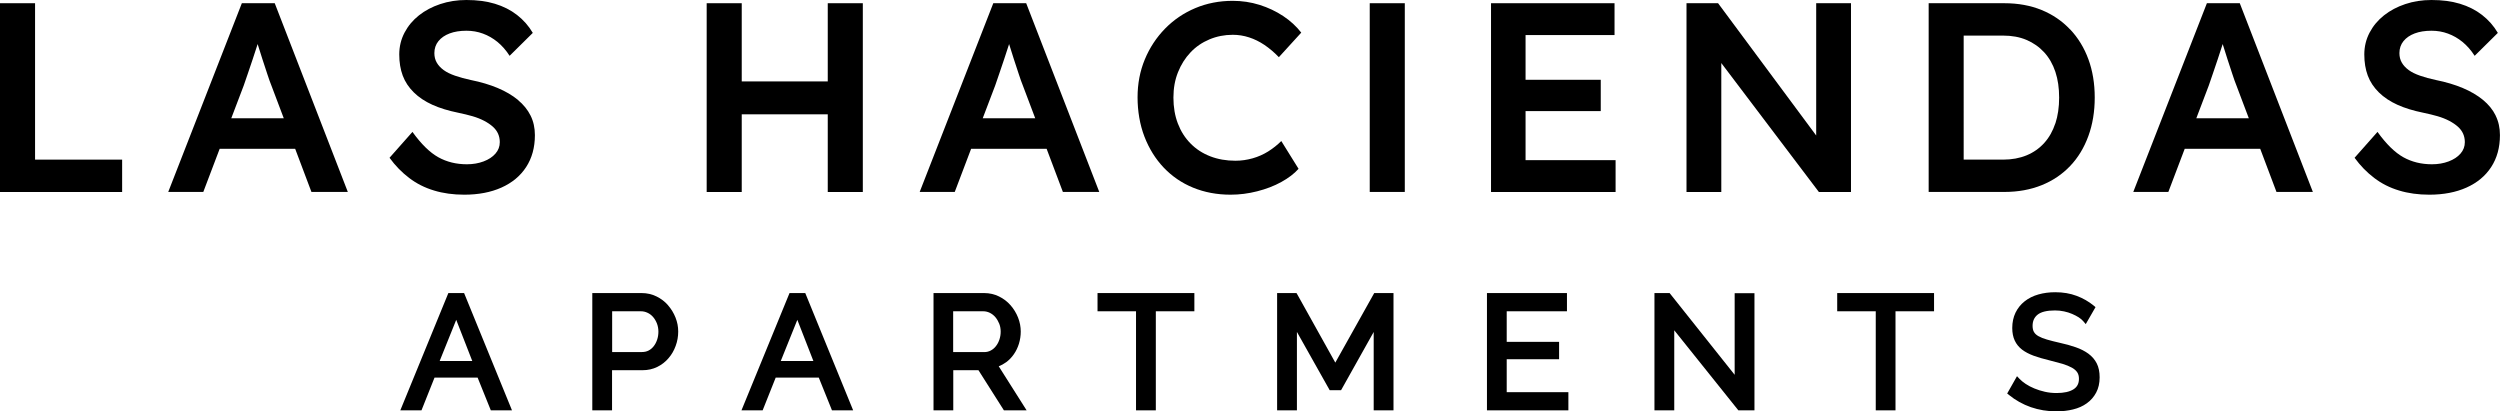
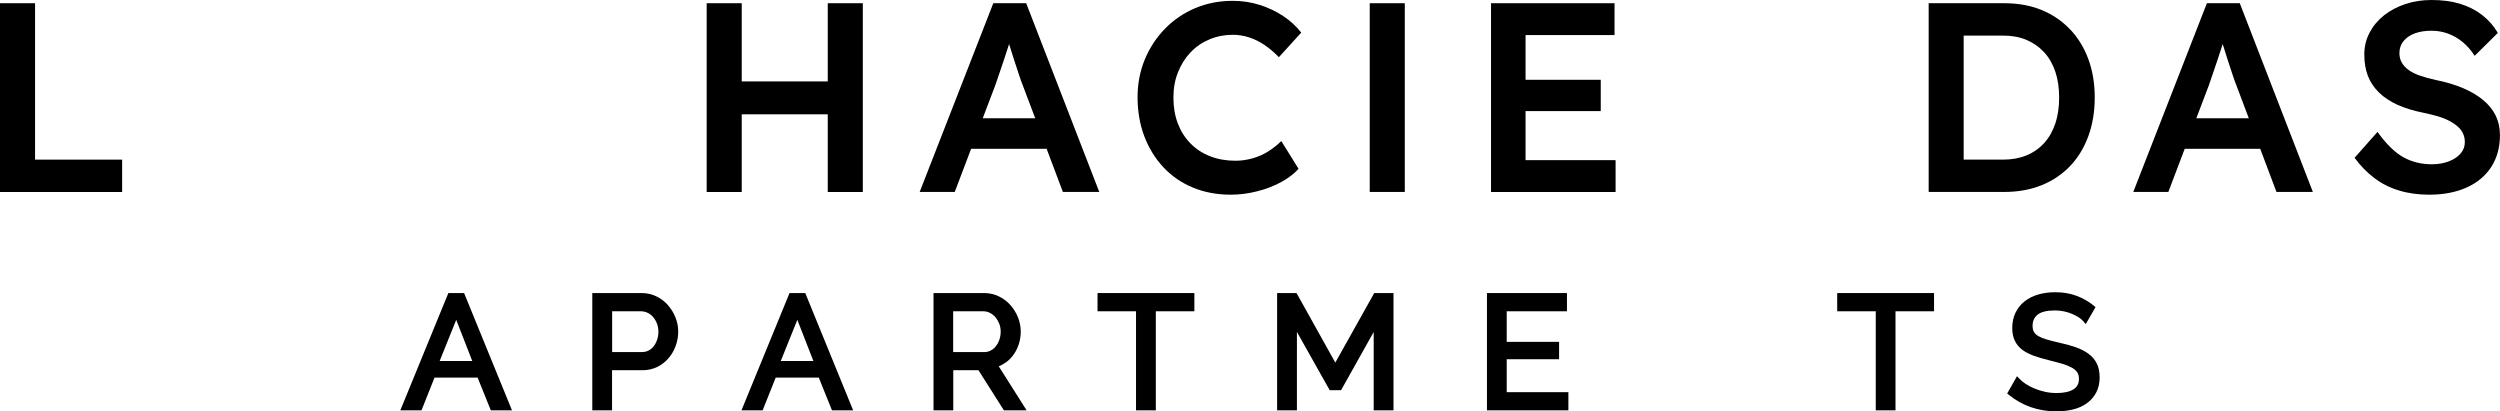
<svg xmlns="http://www.w3.org/2000/svg" id="Layer_1" data-name="Layer 1" viewBox="0 0 473.45 77.92">
  <g>
    <g>
      <path d="M84.91,55.5l-9.1,22.21h4.01l2.47-6.2h8.16l2.5,6.2h4.01l-9.07-22.21h-2.98ZM89.44,68.37h-6.18l3.14-7.8,3.04,7.8Z" />
      <path d="M126.52,57.81c-.61-.7-1.35-1.26-2.19-1.67-.86-.42-1.8-.64-2.81-.64h-9.35v22.21h3.74v-7.6h5.78c1.01,0,1.95-.21,2.78-.62.83-.41,1.55-.96,2.13-1.65.59-.68,1.05-1.47,1.36-2.34.32-.86.48-1.78.48-2.71s-.17-1.79-.51-2.65c-.34-.86-.82-1.64-1.42-2.33ZM115.92,58.95h5.45c.44,0,.85.09,1.25.28.4.18.75.45,1.05.79.31.35.55.77.74,1.24.18.47.28.99.28,1.54s-.08,1.05-.24,1.53-.38.9-.66,1.25c-.27.34-.59.62-.97.81-.37.19-.78.28-1.26.28h-5.63v-7.72Z" />
      <path d="M149.52,55.5l-9.1,22.21h4.01l2.47-6.2h8.16l2.5,6.2h4.01l-9.07-22.21h-2.98ZM154.04,68.37h-6.18l3.14-7.8,3.04,7.8Z" />
      <path d="M190.48,68.65c.59-.43,1.1-.95,1.52-1.56.42-.6.74-1.27.97-2.01.22-.73.34-1.5.34-2.29,0-.89-.17-1.79-.51-2.65-.34-.86-.82-1.64-1.42-2.33-.61-.7-1.35-1.26-2.19-1.67-.86-.42-1.8-.64-2.81-.64h-9.59v22.21h3.74v-7.6h4.77l4.82,7.6h4.3l-5.28-8.34c.48-.19.92-.43,1.33-.73ZM180.52,58.95h5.69c.43,0,.85.1,1.24.29.4.2.75.47,1.05.82.3.36.55.78.74,1.25.18.46.27.96.27,1.49s-.08,1.02-.24,1.5c-.16.48-.38.9-.66,1.25-.27.35-.6.63-.98.83-.37.2-.79.3-1.25.3h-5.87v-7.72Z" />
      <polygon points="207.85 58.95 215.14 58.95 215.14 77.71 218.89 77.71 218.89 58.95 226.19 58.95 226.19 55.5 207.85 55.5 207.85 58.95" />
      <polygon points="252.88 68.67 245.69 55.77 245.53 55.5 241.86 55.5 241.86 77.71 245.61 77.71 245.61 62.86 251.82 73.9 253.97 73.9 260.15 62.87 260.15 77.71 263.9 77.71 263.9 55.5 260.25 55.5 252.88 68.67" />
      <polygon points="285.34 68.03 295.26 68.03 295.26 64.74 285.34 64.74 285.34 58.95 296.75 58.95 296.75 55.5 281.6 55.5 281.6 77.71 297.02 77.71 297.02 74.27 285.34 74.27 285.34 68.03" />
-       <polygon points="328.51 70.98 316.19 55.5 313.32 55.5 313.32 77.71 317.07 77.71 317.07 62.55 329.21 77.71 332.26 77.71 332.26 55.53 328.51 55.53 328.51 70.98" />
      <polygon points="347.93 58.95 355.23 58.95 355.23 77.71 358.97 77.71 358.97 58.95 366.27 58.95 366.27 55.5 347.93 55.5 347.93 58.95" />
      <path d="M397.09,68.84c-.36-.73-.9-1.35-1.59-1.86-.66-.48-1.47-.9-2.4-1.22-.91-.32-1.92-.6-3.02-.84-.94-.21-1.76-.42-2.44-.62-.65-.19-1.2-.41-1.62-.65-.38-.22-.66-.48-.83-.78-.17-.29-.26-.68-.26-1.16,0-.91.31-1.6.95-2.12.66-.53,1.77-.8,3.29-.8.59,0,1.17.06,1.72.18.56.12,1.07.28,1.53.48.47.2.89.42,1.25.65.35.23.64.47.84.71l.49.57,1.85-3.22-.35-.29c-.94-.77-2.02-1.39-3.22-1.84-1.21-.46-2.57-.69-4.06-.69-1.14,0-2.21.14-3.19.42-.99.28-1.87.72-2.6,1.3-.74.58-1.32,1.31-1.73,2.15-.41.85-.62,1.83-.62,2.91,0,.91.16,1.71.47,2.37.31.67.78,1.25,1.39,1.72.59.45,1.32.83,2.18,1.15.84.31,1.81.59,2.89.85.96.24,1.82.47,2.58.69.72.22,1.33.47,1.81.74.44.25.78.55,1,.89.21.32.31.72.31,1.21,0,.89-.33,1.53-1.01,1.97-.74.48-1.83.72-3.22.72-.78,0-1.52-.08-2.22-.24-.71-.16-1.38-.37-2-.63-.61-.25-1.16-.54-1.64-.86-.47-.32-.86-.63-1.14-.93l-.5-.53-1.86,3.28.35.28c1.23,1.01,2.63,1.78,4.14,2.31,1.51.52,3.13.79,4.81.79,1.13,0,2.19-.12,3.16-.36,1-.24,1.88-.63,2.61-1.16.75-.53,1.35-1.22,1.78-2.03.44-.82.66-1.79.66-2.89,0-1.03-.18-1.92-.55-2.65Z" />
    </g>
    <g>
      <polygon points="6.64 .61 0 .61 0 36.36 23.13 36.36 23.13 30.23 6.64 30.23 6.64 .61" />
-       <path d="M45.8.61l-13.94,35.74h6.64l3.1-8.17h14.3l3.08,8.17h6.89L52.03.61h-6.23ZM43.79,22.42l2.37-6.23c.24-.68.5-1.45.79-2.3.29-.85.59-1.74.9-2.66.31-.92.59-1.81.87-2.66.03-.08.04-.14.07-.23.27.89.57,1.84.9,2.85.34,1.04.66,2,.95,2.89s.52,1.53.69,1.94l2.41,6.38h-9.93Z" />
-       <path d="M98.09,18.92c-1.06-.87-2.33-1.62-3.83-2.25s-3.18-1.13-5.06-1.51c-1.12-.24-2.13-.51-3.01-.82-.89-.31-1.61-.66-2.17-1.07-.56-.41-1-.88-1.3-1.4-.31-.53-.46-1.13-.46-1.81,0-.88.26-1.64.77-2.27.51-.63,1.22-1.12,2.12-1.46.9-.34,1.97-.51,3.19-.51,1.09,0,2.13.18,3.11.54.99.36,1.91.89,2.76,1.58.85.7,1.62,1.57,2.3,2.63l4.39-4.34c-.78-1.33-1.78-2.46-2.99-3.4-1.21-.94-2.61-1.64-4.19-2.12-1.58-.48-3.38-.71-5.39-.71-1.77,0-3.42.26-4.95.77-1.53.51-2.88,1.22-4.04,2.14-1.16.92-2.07,2.01-2.73,3.27-.66,1.26-1,2.64-1,4.13s.22,2.83.66,4.01c.44,1.18,1.14,2.23,2.09,3.17.95.94,2.13,1.72,3.52,2.35s3.03,1.13,4.9,1.51c.99.2,1.89.43,2.71.66.82.24,1.55.53,2.2.87.65.34,1.19.71,1.63,1.1.44.39.78.84,1,1.33.22.49.33,1.03.33,1.61,0,.82-.27,1.54-.82,2.17s-1.29,1.12-2.25,1.48c-.95.36-2.01.54-3.16.54-2.01,0-3.81-.44-5.41-1.33-1.6-.89-3.24-2.49-4.9-4.8l-4.34,4.9c1.09,1.5,2.33,2.77,3.73,3.83,1.39,1.06,2.96,1.85,4.7,2.37,1.73.53,3.64.79,5.72.79,2.69,0,5.04-.45,7.05-1.35,2.01-.9,3.57-2.19,4.67-3.88s1.66-3.7,1.66-6.05c0-1.36-.27-2.6-.82-3.7-.55-1.11-1.35-2.09-2.4-2.96Z" />
      <polygon points="156.76 15.42 140.47 15.42 140.47 .61 133.83 .61 133.83 36.36 140.47 36.36 140.47 21.65 156.76 21.65 156.76 36.36 163.4 36.36 163.4 .61 156.76 .61 156.76 15.42" />
      <path d="M188.11.61l-13.94,35.74h6.64l3.1-8.17h14.3l3.08,8.17h6.89L194.34.61h-6.23ZM186.1,22.42l2.37-6.23c.24-.68.5-1.45.79-2.3.29-.85.59-1.74.9-2.66.31-.92.59-1.81.87-2.66.03-.08.04-.14.07-.23.27.89.57,1.84.9,2.85.34,1.04.66,2,.95,2.89s.52,1.53.69,1.94l2.41,6.38h-9.93Z" />
      <path d="M225.47,9.91c1-1.06,2.19-1.87,3.57-2.45,1.38-.58,2.85-.87,4.42-.87,1.05,0,2.08.16,3.09.49,1,.32,1.97.8,2.91,1.43.93.63,1.85,1.4,2.73,2.32l4.24-4.65c-.92-1.19-2.06-2.24-3.42-3.14-1.36-.9-2.86-1.61-4.49-2.12-1.64-.51-3.32-.76-5.06-.76-2.55,0-4.92.46-7.1,1.38-2.18.92-4.08,2.21-5.72,3.88-1.63,1.67-2.91,3.61-3.83,5.82s-1.38,4.61-1.38,7.2.43,5.17,1.3,7.43c.87,2.26,2.09,4.22,3.65,5.87,1.57,1.65,3.42,2.92,5.57,3.8s4.51,1.33,7.1,1.33c1.67,0,3.35-.21,5.03-.64,1.69-.43,3.21-1.01,4.57-1.76,1.36-.75,2.45-1.58,3.27-2.5l-3.27-5.26c-.75.75-1.58,1.4-2.48,1.97-.9.56-1.88,1-2.94,1.3s-2.14.46-3.27.46c-1.74,0-3.33-.28-4.77-.84-1.45-.56-2.69-1.37-3.73-2.43-1.04-1.05-1.84-2.31-2.4-3.78-.56-1.46-.84-3.1-.84-4.9s.29-3.38.87-4.82c.58-1.45,1.37-2.7,2.37-3.75Z" />
      <polygon points="288.91 21.04 303.15 21.04 303.15 15.11 288.91 15.11 288.91 6.64 305.76 6.64 305.76 .61 282.37 .61 282.37 36.36 305.96 36.36 305.96 30.33 288.91 30.33 288.91 21.04" />
      <path d="M392.03,5.57c-1.51-1.6-3.32-2.83-5.41-3.68-2.09-.85-4.43-1.28-7.02-1.28h-14.35v35.74h14.35c2.59,0,4.93-.43,7.05-1.28,2.11-.85,3.91-2.07,5.41-3.65,1.5-1.58,2.64-3.47,3.44-5.67.8-2.19,1.2-4.62,1.2-7.28s-.4-5.07-1.2-7.25c-.8-2.18-1.96-4.07-3.47-5.67ZM389.24,23.36c-.48,1.45-1.17,2.68-2.09,3.7-.92,1.02-2.03,1.81-3.34,2.35-1.31.54-2.8.82-4.47.82h-7.46V6.74h7.46c1.67,0,3.15.27,4.44.82s2.41,1.33,3.35,2.35c.93,1.02,1.64,2.25,2.12,3.7.48,1.45.71,3.07.71,4.88s-.24,3.43-.71,4.88Z" />
      <path d="M417.94.61l-13.94,35.74h6.64l3.1-8.17h14.3l3.08,8.17h6.89L424.17.61h-6.23ZM415.93,22.42l2.37-6.23c.24-.68.5-1.45.79-2.3.29-.85.59-1.74.9-2.66.31-.92.59-1.81.87-2.66.03-.08.04-.14.07-.23.27.89.57,1.84.9,2.85.34,1.04.66,2,.95,2.89s.52,1.53.69,1.94l2.41,6.38h-9.93Z" />
      <path d="M472.63,21.88c-.55-1.11-1.35-2.09-2.4-2.96-1.06-.87-2.33-1.62-3.83-2.25s-3.18-1.13-5.06-1.51c-1.12-.24-2.13-.51-3.01-.82-.89-.31-1.61-.66-2.17-1.07-.56-.41-1-.88-1.3-1.4-.31-.53-.46-1.13-.46-1.81,0-.88.26-1.64.77-2.27.51-.63,1.22-1.12,2.12-1.46.9-.34,1.97-.51,3.19-.51,1.09,0,2.13.18,3.11.54.99.36,1.91.89,2.76,1.58.85.7,1.62,1.57,2.3,2.63l4.39-4.34c-.78-1.33-1.78-2.46-2.99-3.4-1.21-.94-2.61-1.64-4.19-2.12-1.58-.48-3.38-.71-5.39-.71-1.77,0-3.42.26-4.95.77-1.53.51-2.88,1.22-4.04,2.14-1.16.92-2.07,2.01-2.73,3.27-.66,1.26-1,2.64-1,4.13s.22,2.83.66,4.01c.44,1.18,1.14,2.23,2.09,3.17.95.94,2.13,1.72,3.52,2.35s3.03,1.13,4.9,1.51c.99.2,1.89.43,2.71.66.82.24,1.55.53,2.2.87.65.34,1.19.71,1.63,1.1.44.39.78.84,1,1.33.22.49.33,1.03.33,1.61,0,.82-.27,1.54-.82,2.17s-1.29,1.12-2.25,1.48c-.95.36-2.01.54-3.16.54-2.01,0-3.81-.44-5.41-1.33-1.6-.89-3.24-2.49-4.9-4.8l-4.34,4.9c1.09,1.5,2.33,2.77,3.73,3.83,1.39,1.06,2.96,1.85,4.7,2.37,1.73.53,3.64.79,5.72.79,2.69,0,5.04-.45,7.05-1.35,2.01-.9,3.57-2.19,4.67-3.88s1.66-3.7,1.66-6.05c0-1.36-.27-2.6-.82-3.7Z" />
      <rect x="259.4" y=".61" width="6.64" height="35.74" />
    </g>
  </g>
-   <polygon points="343.95 .61 343.95 11.34 343.95 25.66 325.37 .61 319.39 .61 319.39 36.36 325.98 36.36 325.98 22.52 325.98 11.94 344.46 36.36 350.54 36.36 350.54 .61 343.95 .61" />
</svg>